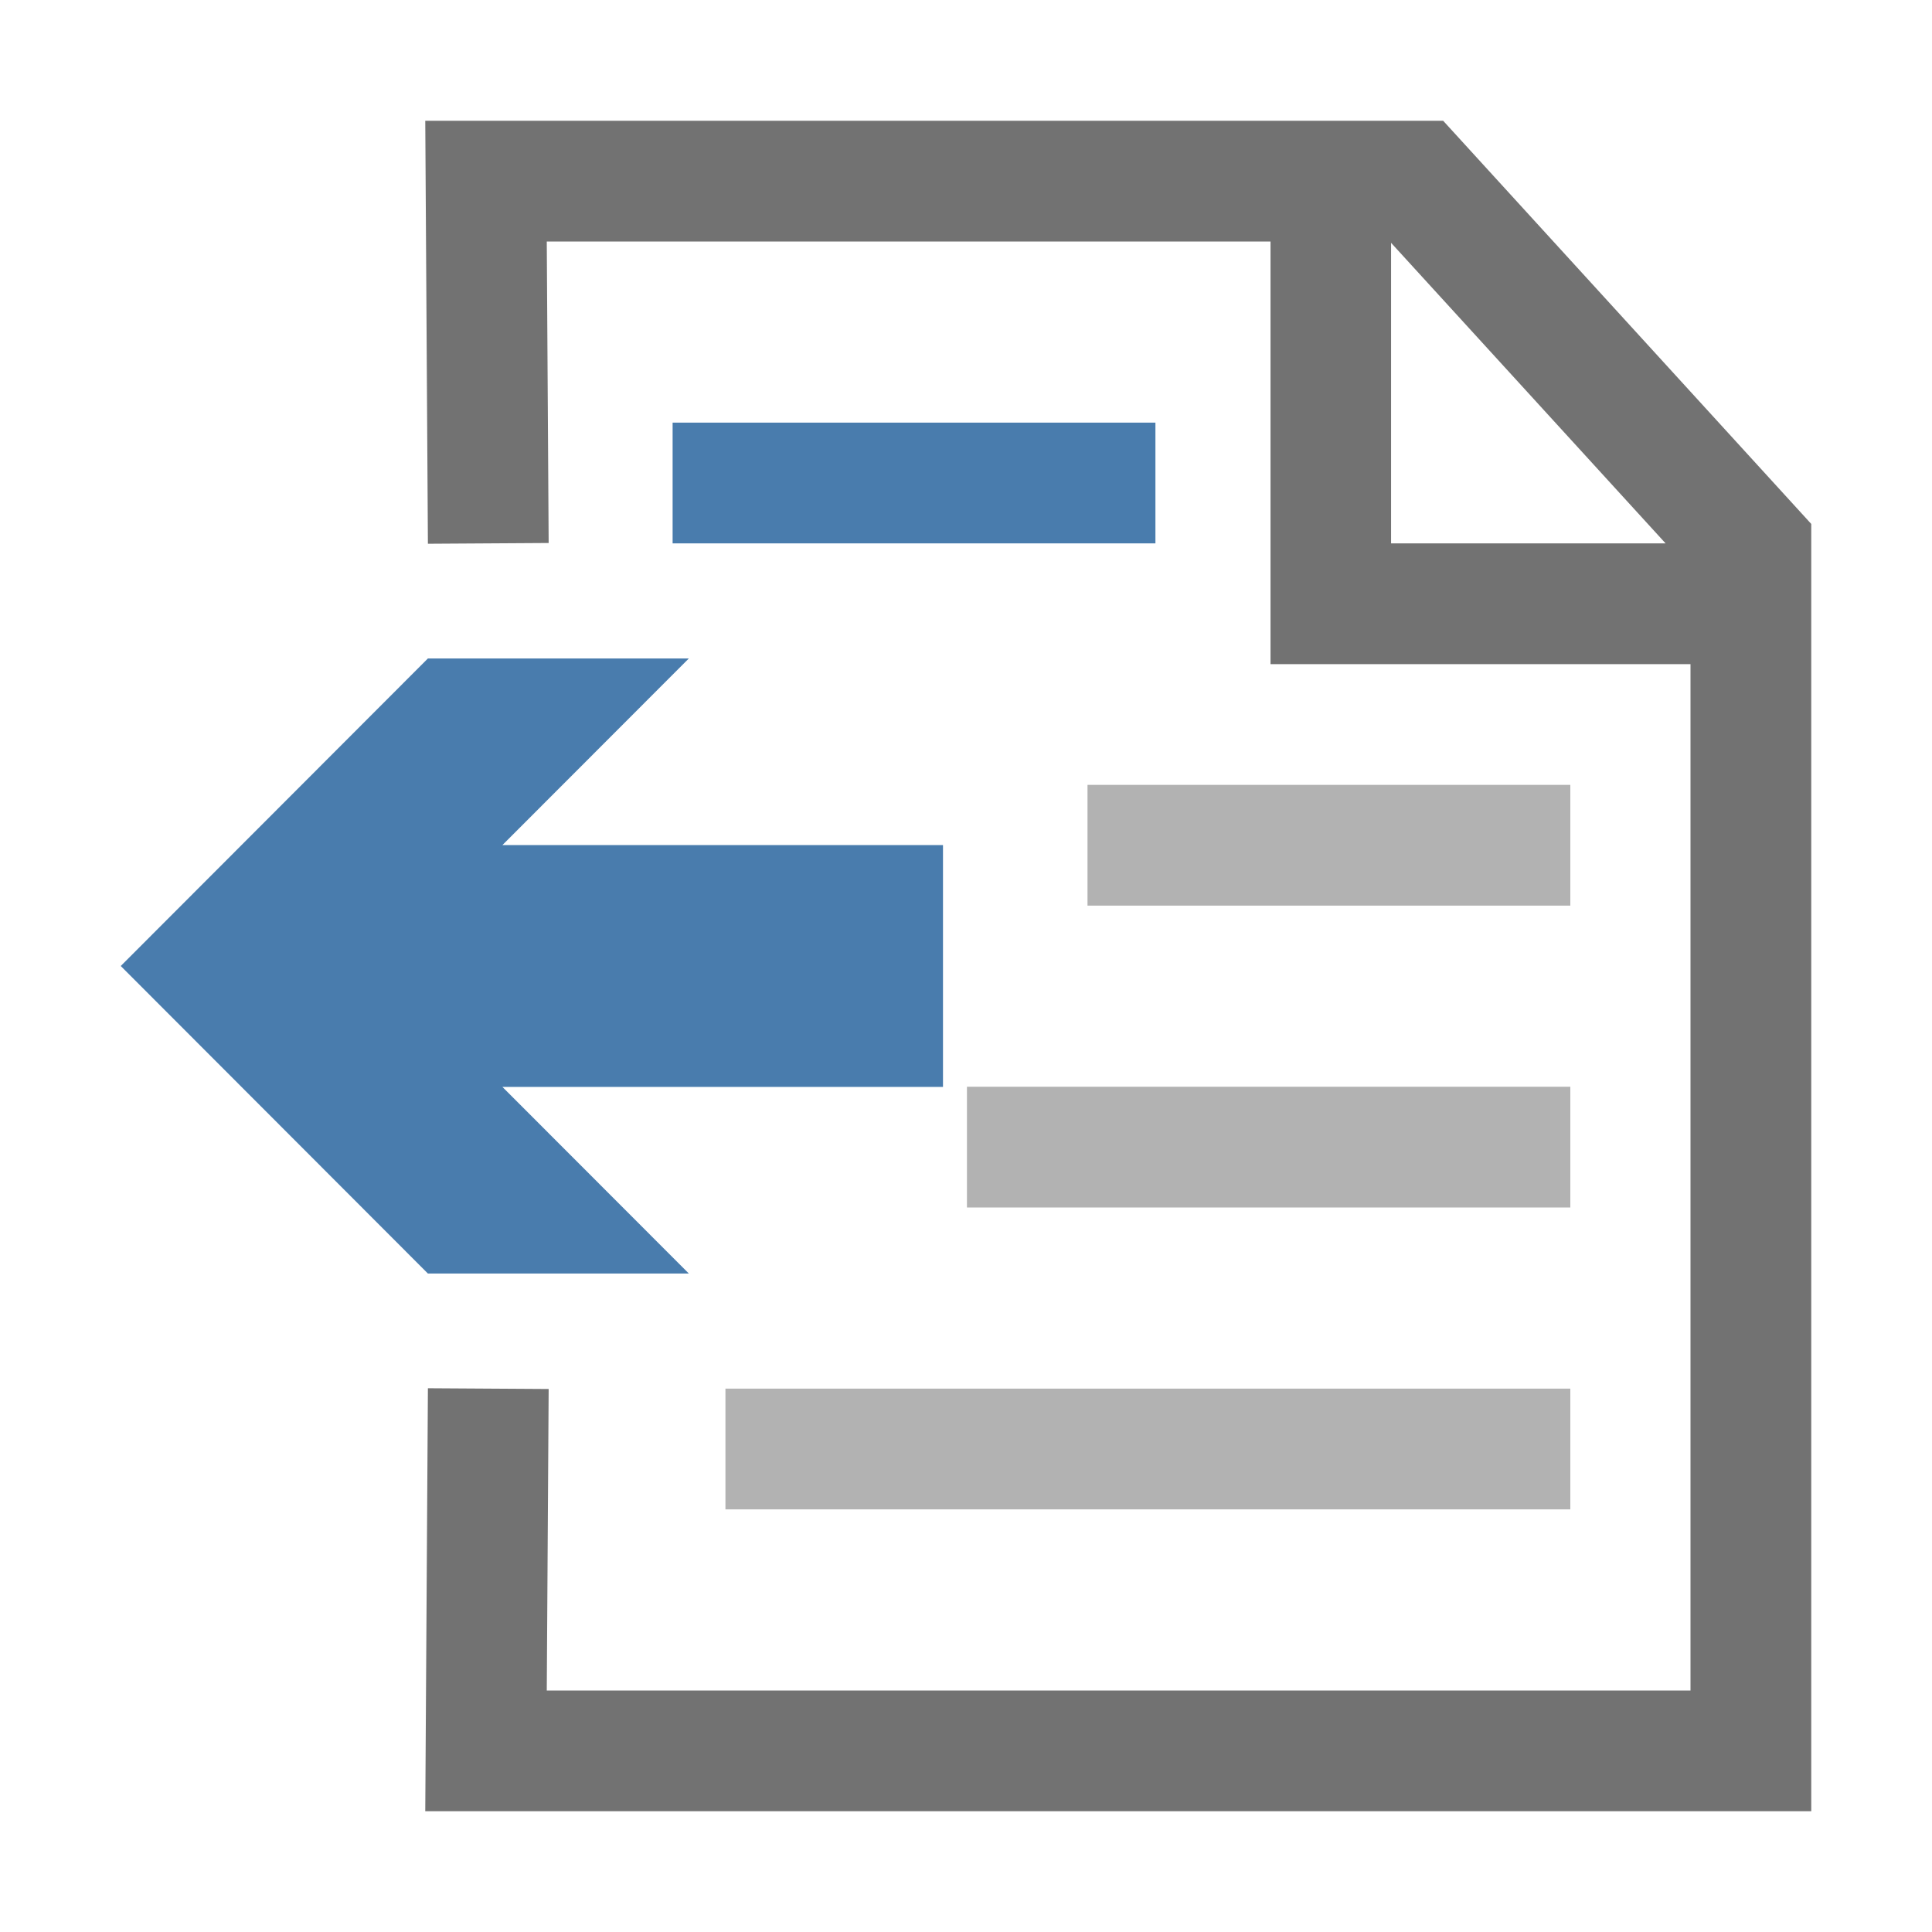
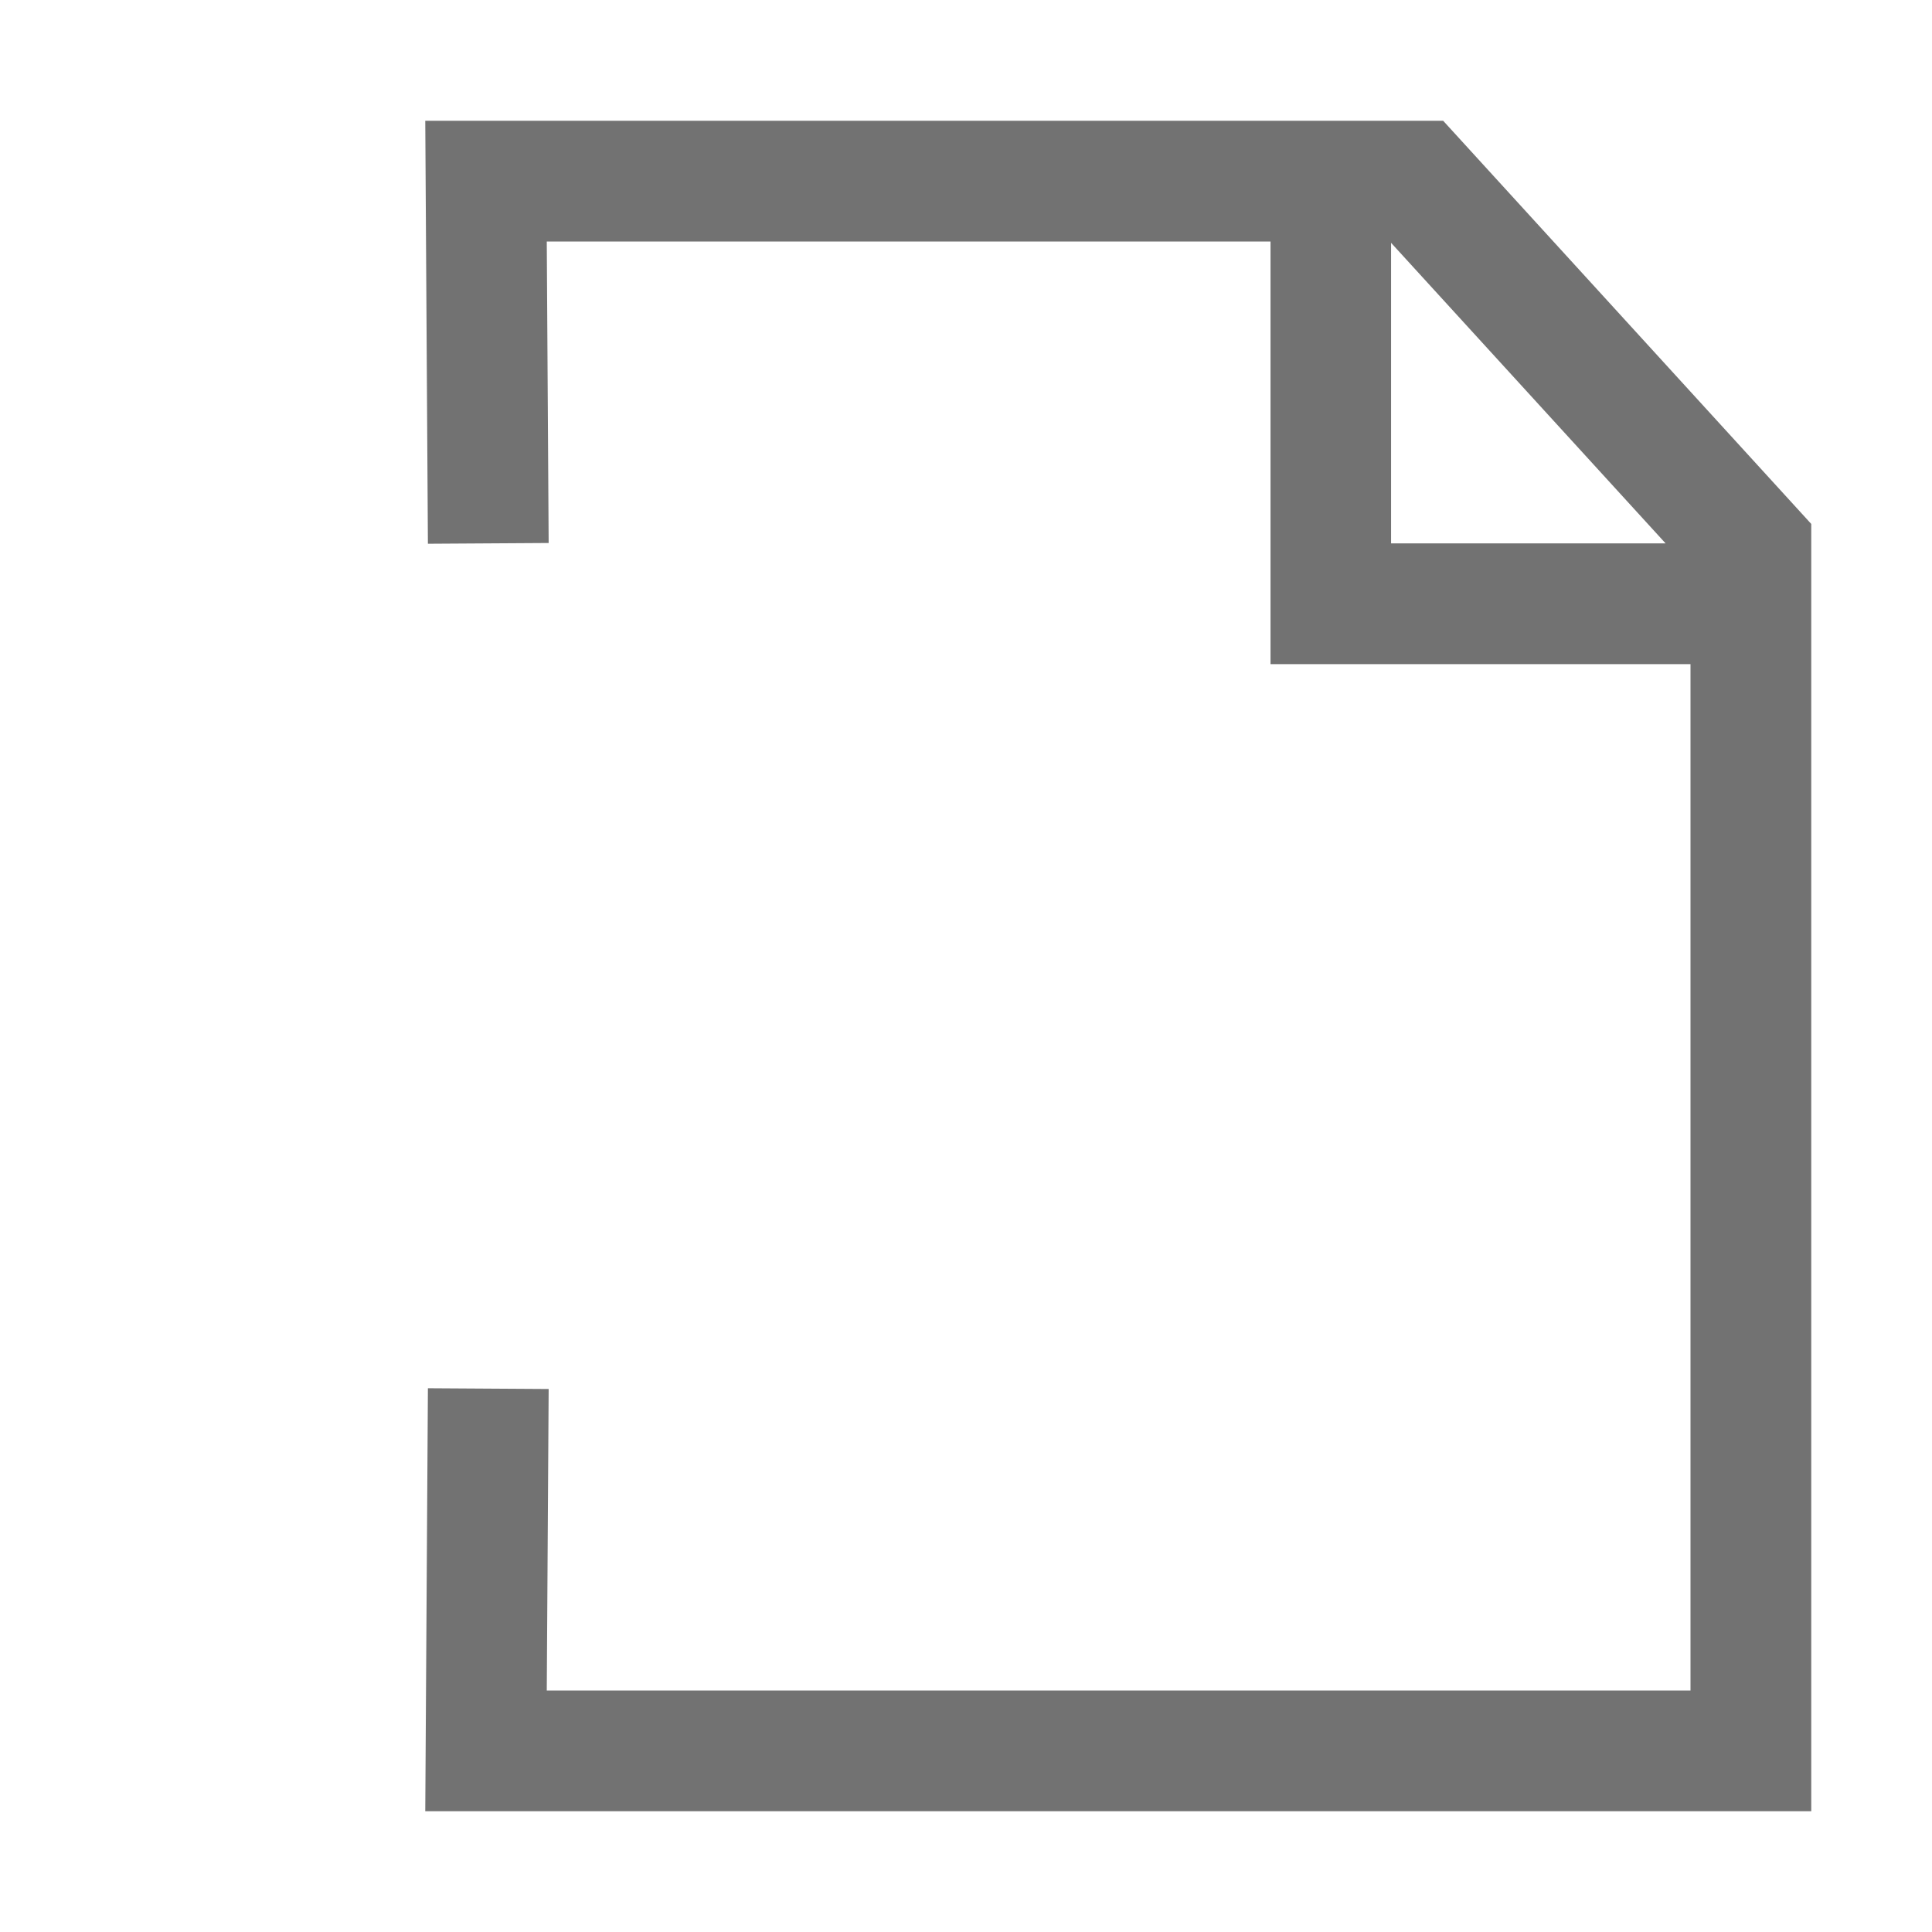
<svg xmlns="http://www.w3.org/2000/svg" class="svg-icon" style="width: 1em;height: 1em;vertical-align: middle;fill: currentColor;overflow: hidden;" viewBox="0 0 1024 1024" version="1.1">
  <path d="M764.9 64H225.4l1.4 224.2 64-0.4-1-159.8h383.6v224H896v544H289.8l1-159.8-64-0.4-1.4 224.2H960V277.7L764.9 64z m-27.6 64.7L882.8 288H737.3V128.7z" fill="#727272" />
-   <path d="M356.5 224h255.9v64H356.5z" fill="#497CAD" />
-   <path d="M576.4 416h255.9v64H576.4zM512.5 576h319.8v64H512.5zM384.5 736h447.8v64H384.5z" fill="#B2B2B2" />
-   <path d="M226.8 349h138.3l-98.8 98.9h233.5v128.2H266.3l98.8 98.9H226.8L64 512z" fill="#497CAD" />
</svg>